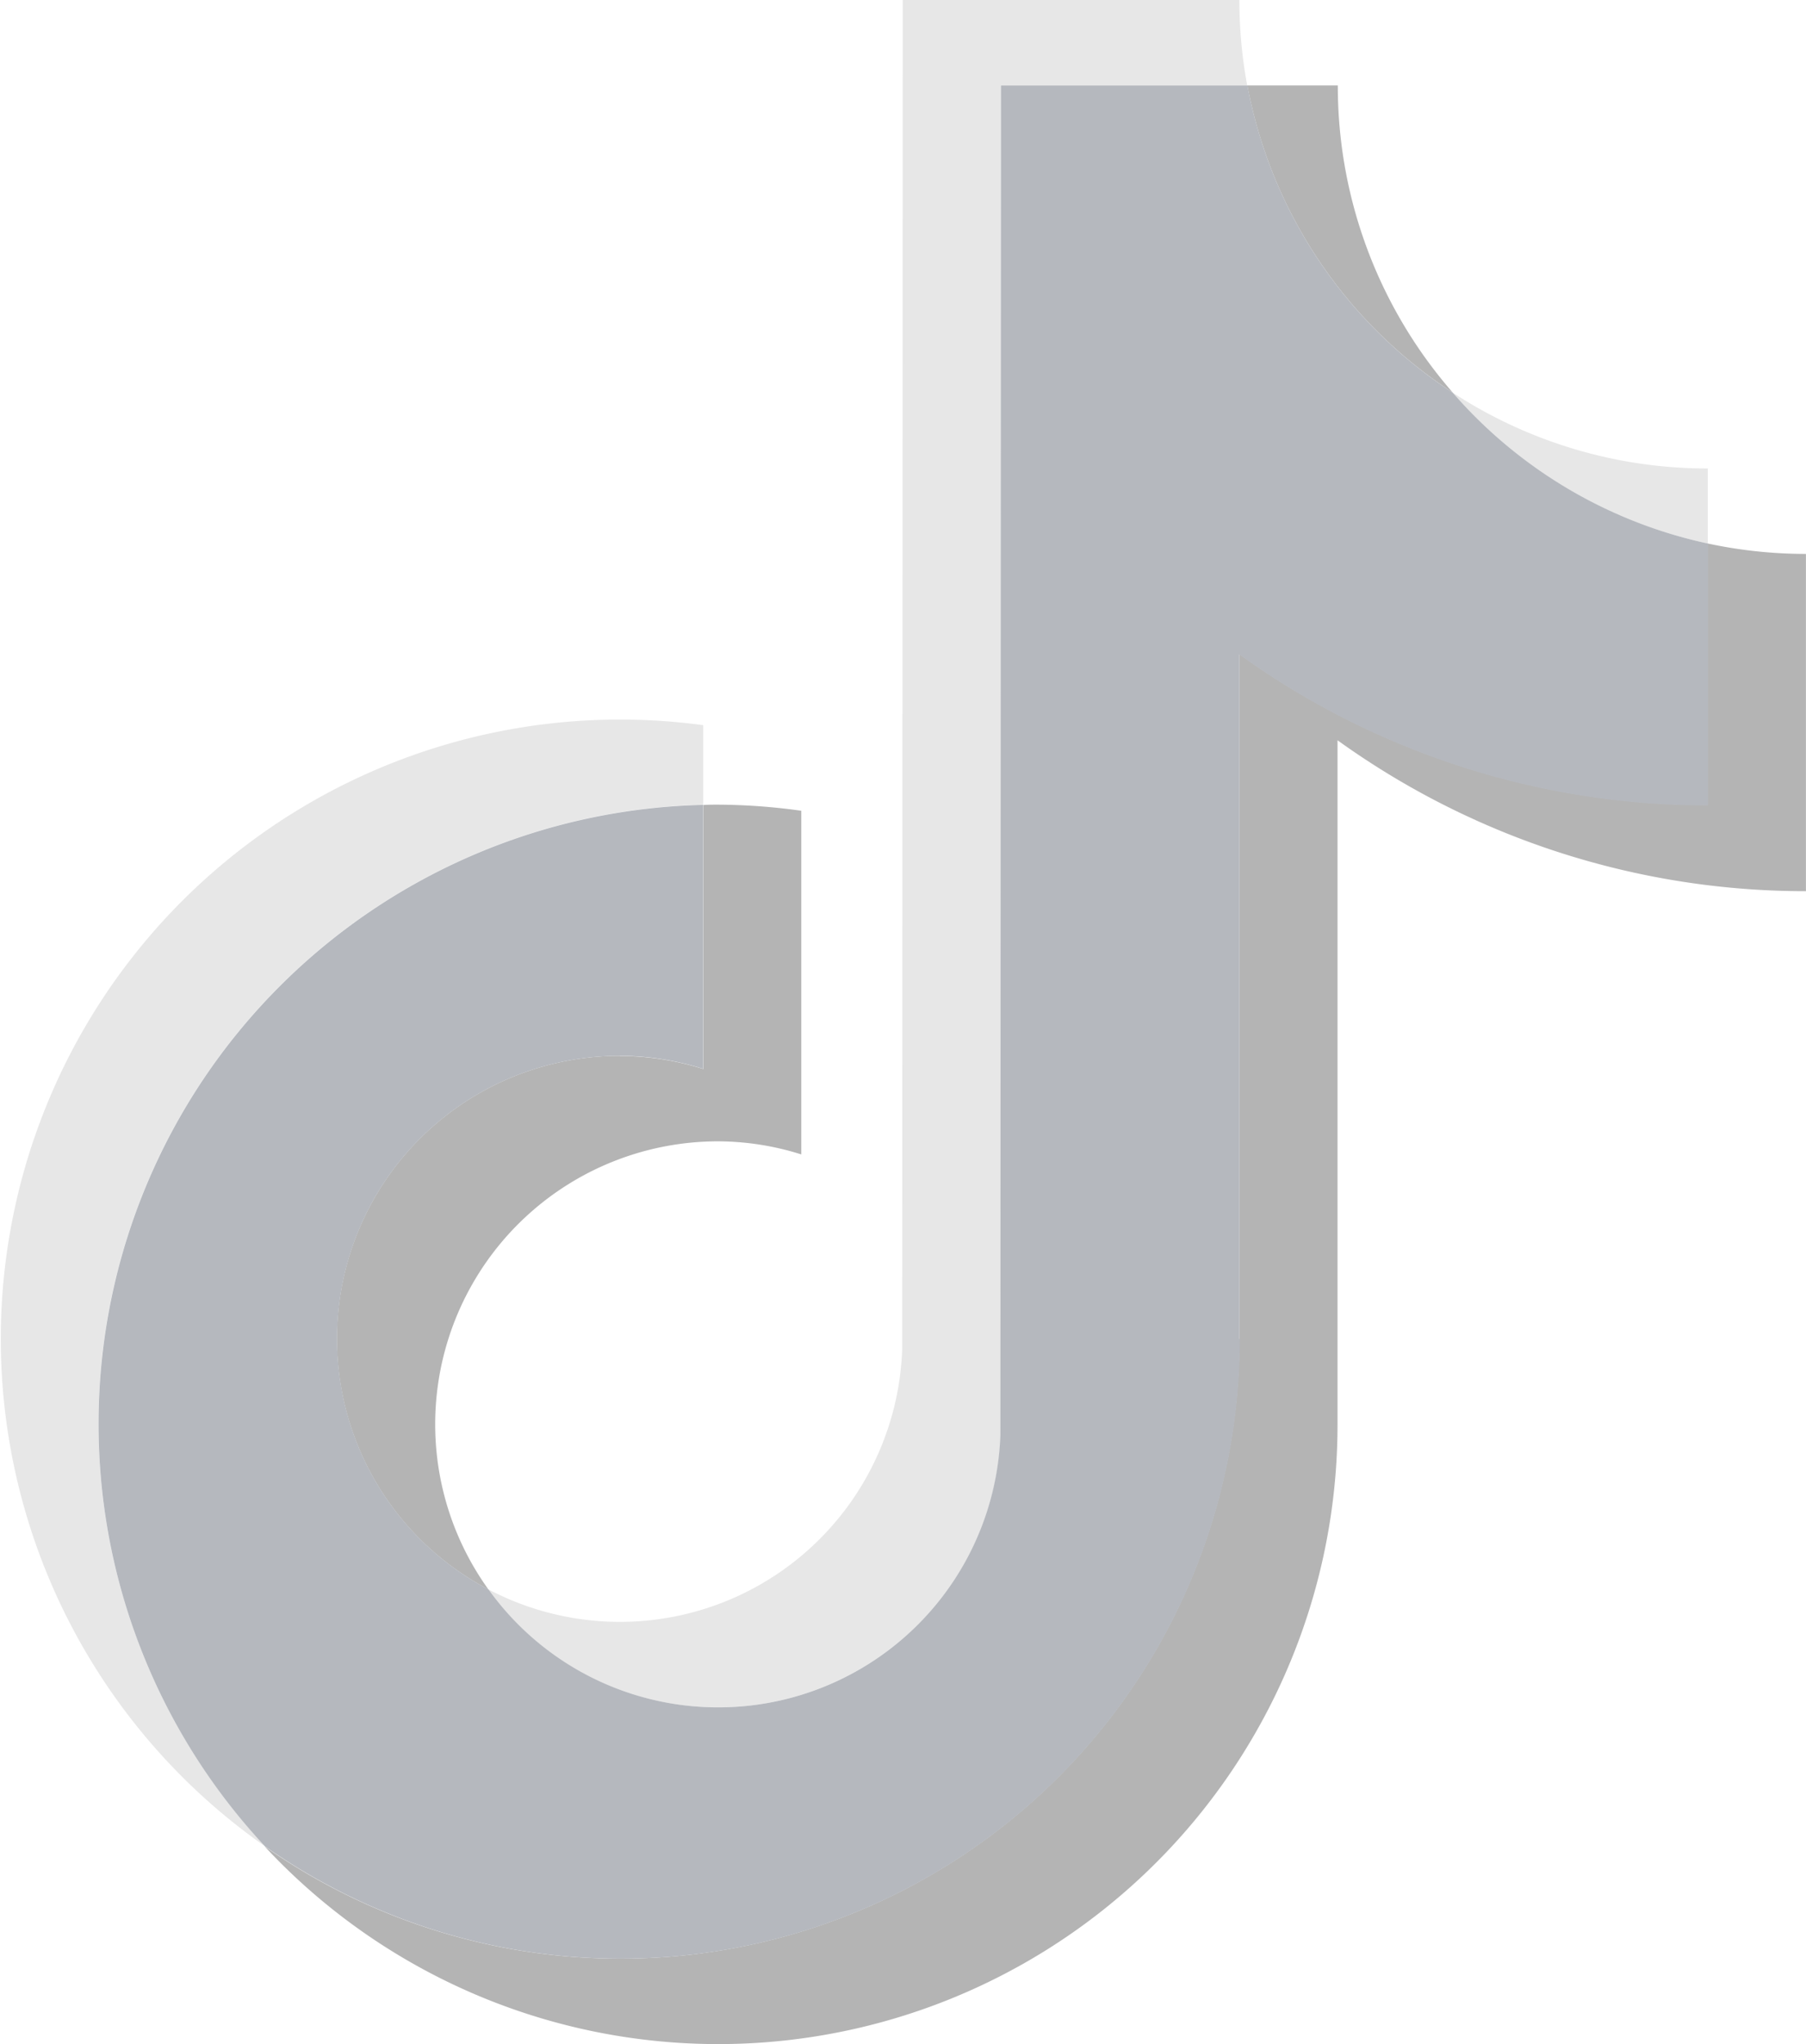
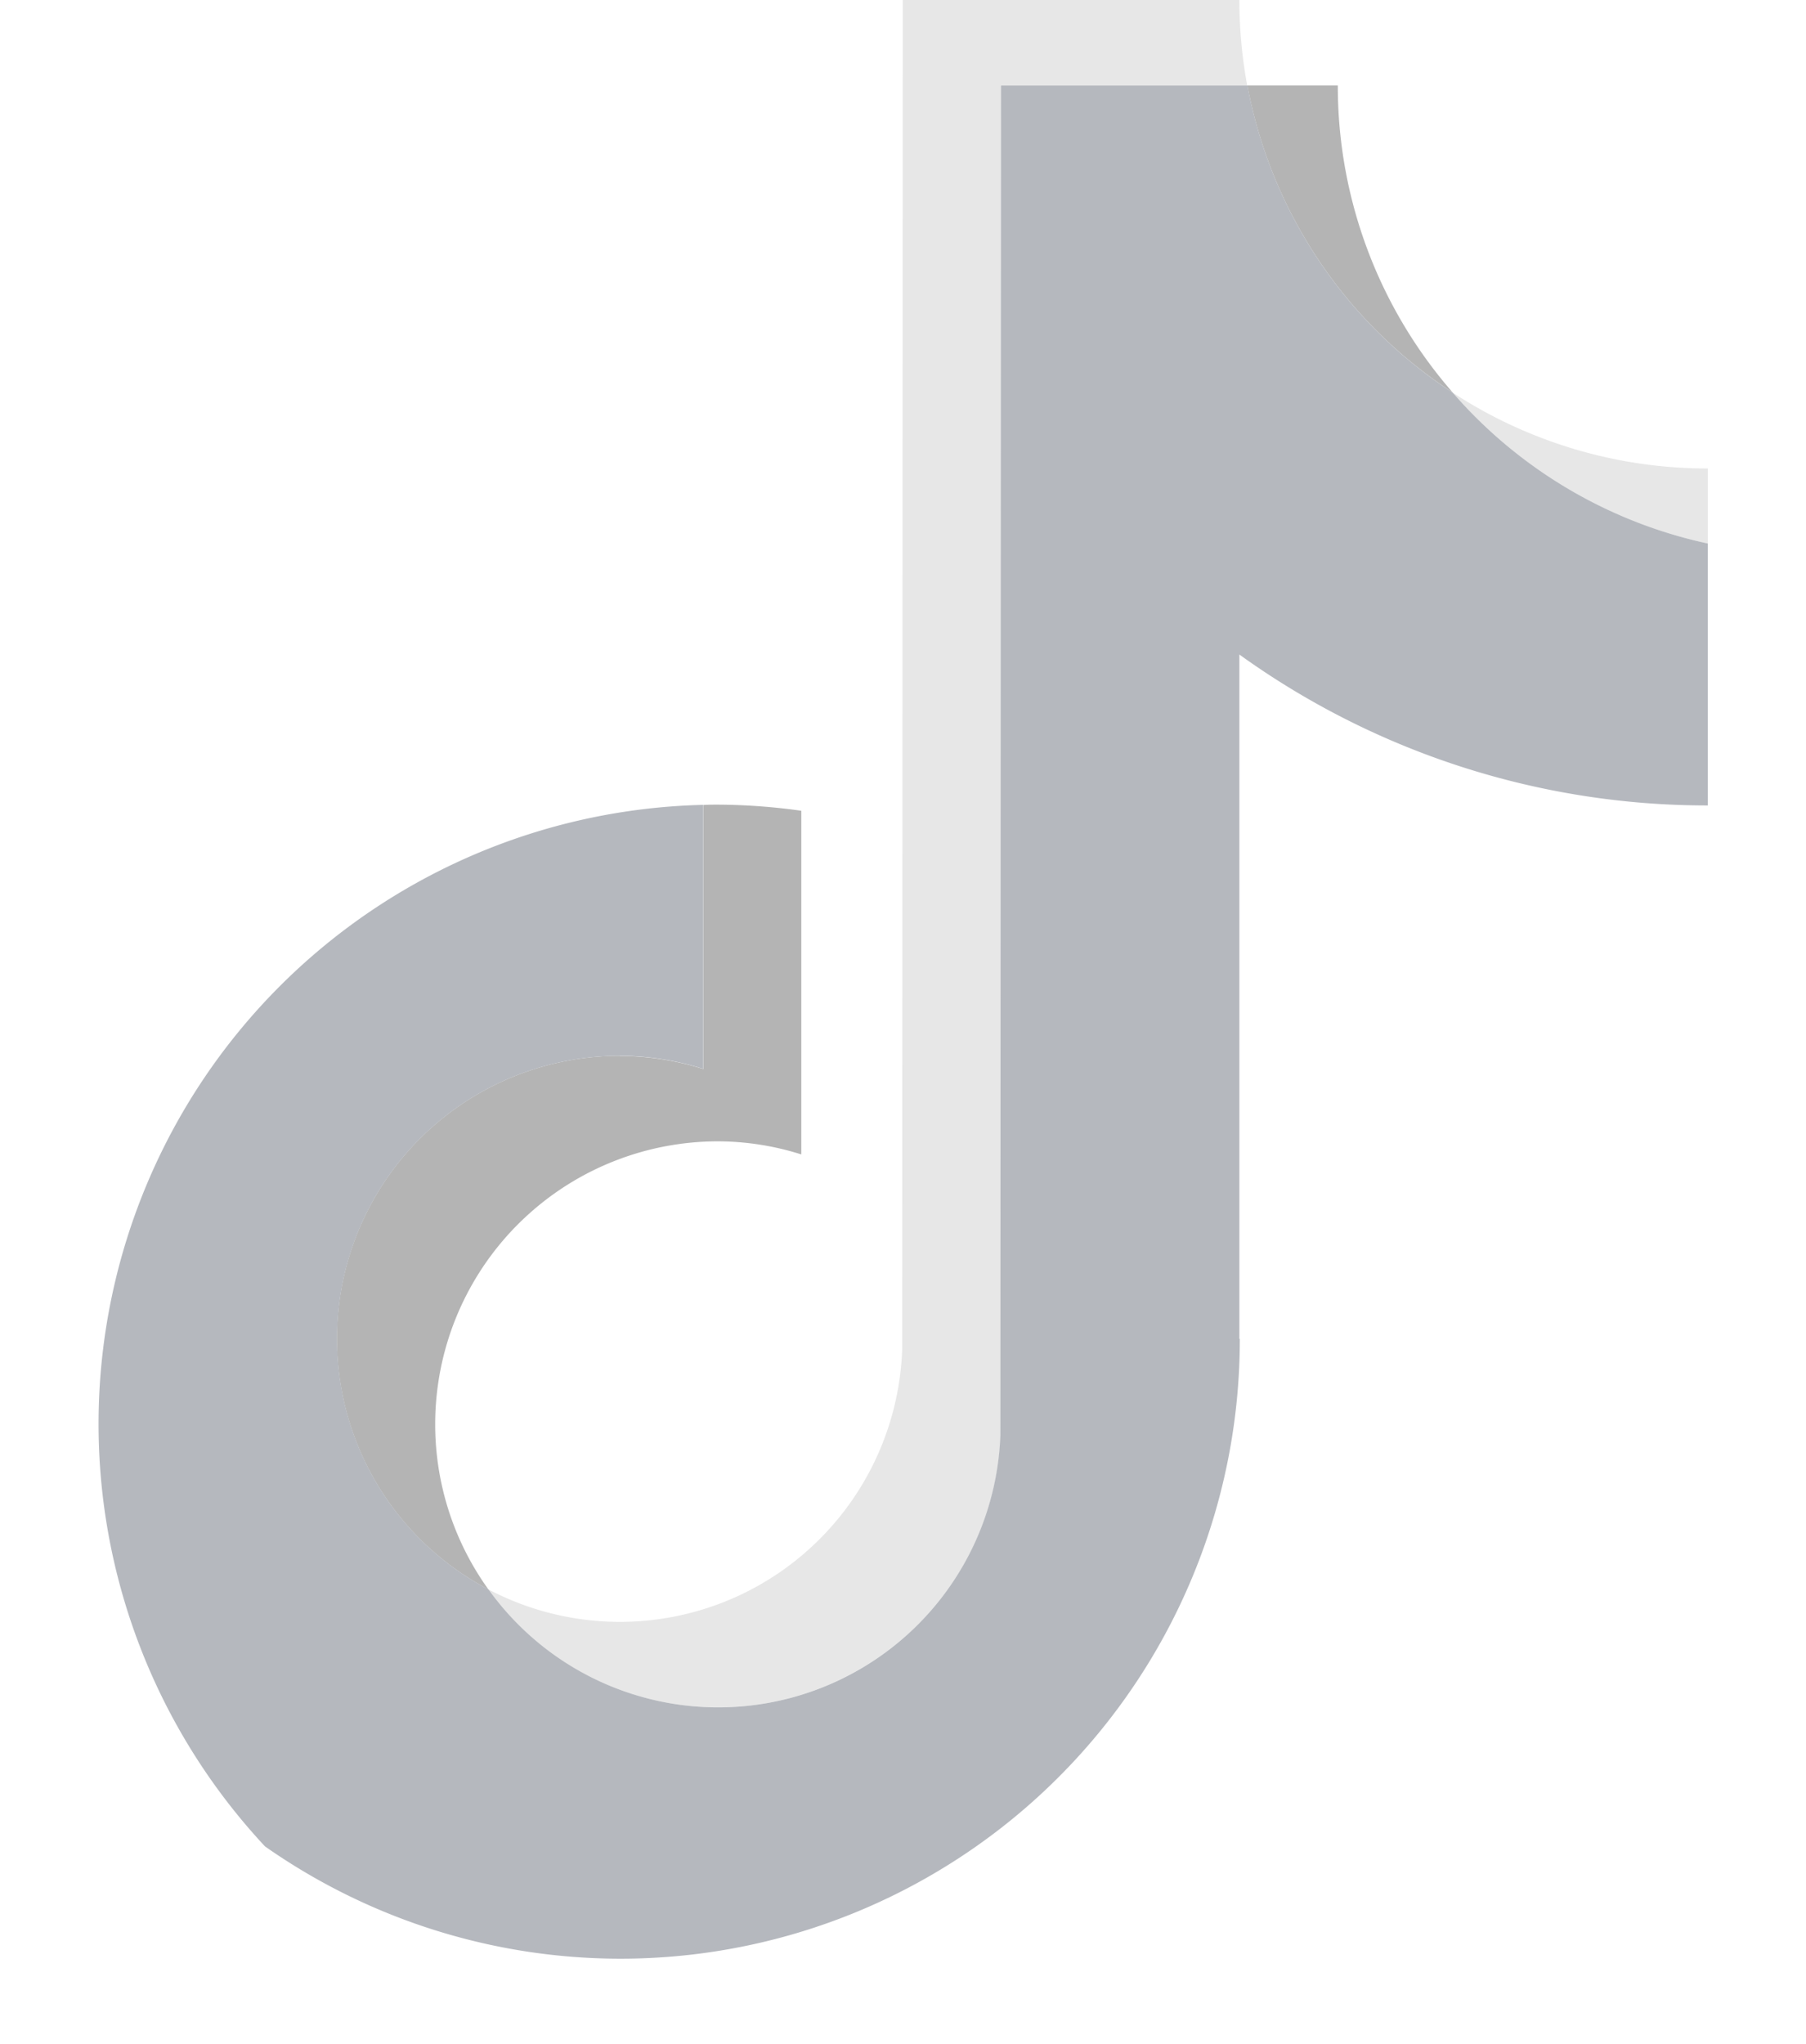
<svg xmlns="http://www.w3.org/2000/svg" id="Tik_Tok" data-name="Tik Tok" width="25.135" height="28.444" viewBox="0 0 25.135 28.444">
-   <path id="Path_72481" data-name="Path 72481" d="M12.787,18.079V16.97a8.618,8.618,0,0,0-6.1,15.6,8.617,8.617,0,0,1,6.1-14.493" transform="translate(-3 -6.879)" fill="#e7e7e7" fill-rule="evenodd" />
  <path id="Path_72482" data-name="Path 72482" d="M17.664,23.759A3.941,3.941,0,0,0,21.6,19.968L21.6,1.189h3.431A6.516,6.516,0,0,1,24.922,0H20.237l-.008,18.779a3.931,3.931,0,0,1-5.758,3.338,3.933,3.933,0,0,0,3.193,1.642Zm13.778-16.2V6.519a6.477,6.477,0,0,1-3.55-1.055,6.522,6.522,0,0,0,3.551,2.1" transform="translate(-7.673)" fill="#e7e7e7" fill-rule="evenodd" />
  <path id="Path_72483" data-name="Path 72483" d="M26.44,6.281a6.49,6.49,0,0,1-1.6-4.274H23.581A6.531,6.531,0,0,0,26.44,6.281ZM14.846,15.51a3.938,3.938,0,0,0-1.828,7.425A3.937,3.937,0,0,1,16.211,16.7a3.87,3.87,0,0,1,1.162.182V12.1a8.579,8.579,0,0,0-1.162-.085c-.068,0-.136,0-.2.005v3.674a3.874,3.874,0,0,0-1.162-.182" transform="translate(-6.221 -0.818)" fill="#b4b4b4" fill-rule="evenodd" />
-   <path id="Path_72484" data-name="Path 72484" d="M29.3,12.762V16.4a11.145,11.145,0,0,1-6.519-2.1V23.83A8.617,8.617,0,0,1,9.214,30.891a8.619,8.619,0,0,0,14.933-5.872V15.5a11.144,11.144,0,0,0,6.519,2.1V12.907a6.51,6.51,0,0,1-1.366-.145" transform="translate(-5.532 -5.199)" fill="#b4b4b4" fill-rule="evenodd" />
  <path id="Path_72485" data-name="Path 72485" d="M21.188,19.448V9.926a11.143,11.143,0,0,0,6.519,2.1V8.381a6.522,6.522,0,0,1-3.55-2.1A6.531,6.531,0,0,1,21.3,2.007H17.869l-.007,18.779a3.931,3.931,0,0,1-7.124,2.149,3.938,3.938,0,0,1,1.827-7.425,3.856,3.856,0,0,1,1.162.182V12.018a8.617,8.617,0,0,0-6.1,14.493,8.618,8.618,0,0,0,13.567-7.062" transform="translate(-3.939 -0.818)" fill="#b5b8be" fill-rule="evenodd" />
</svg>